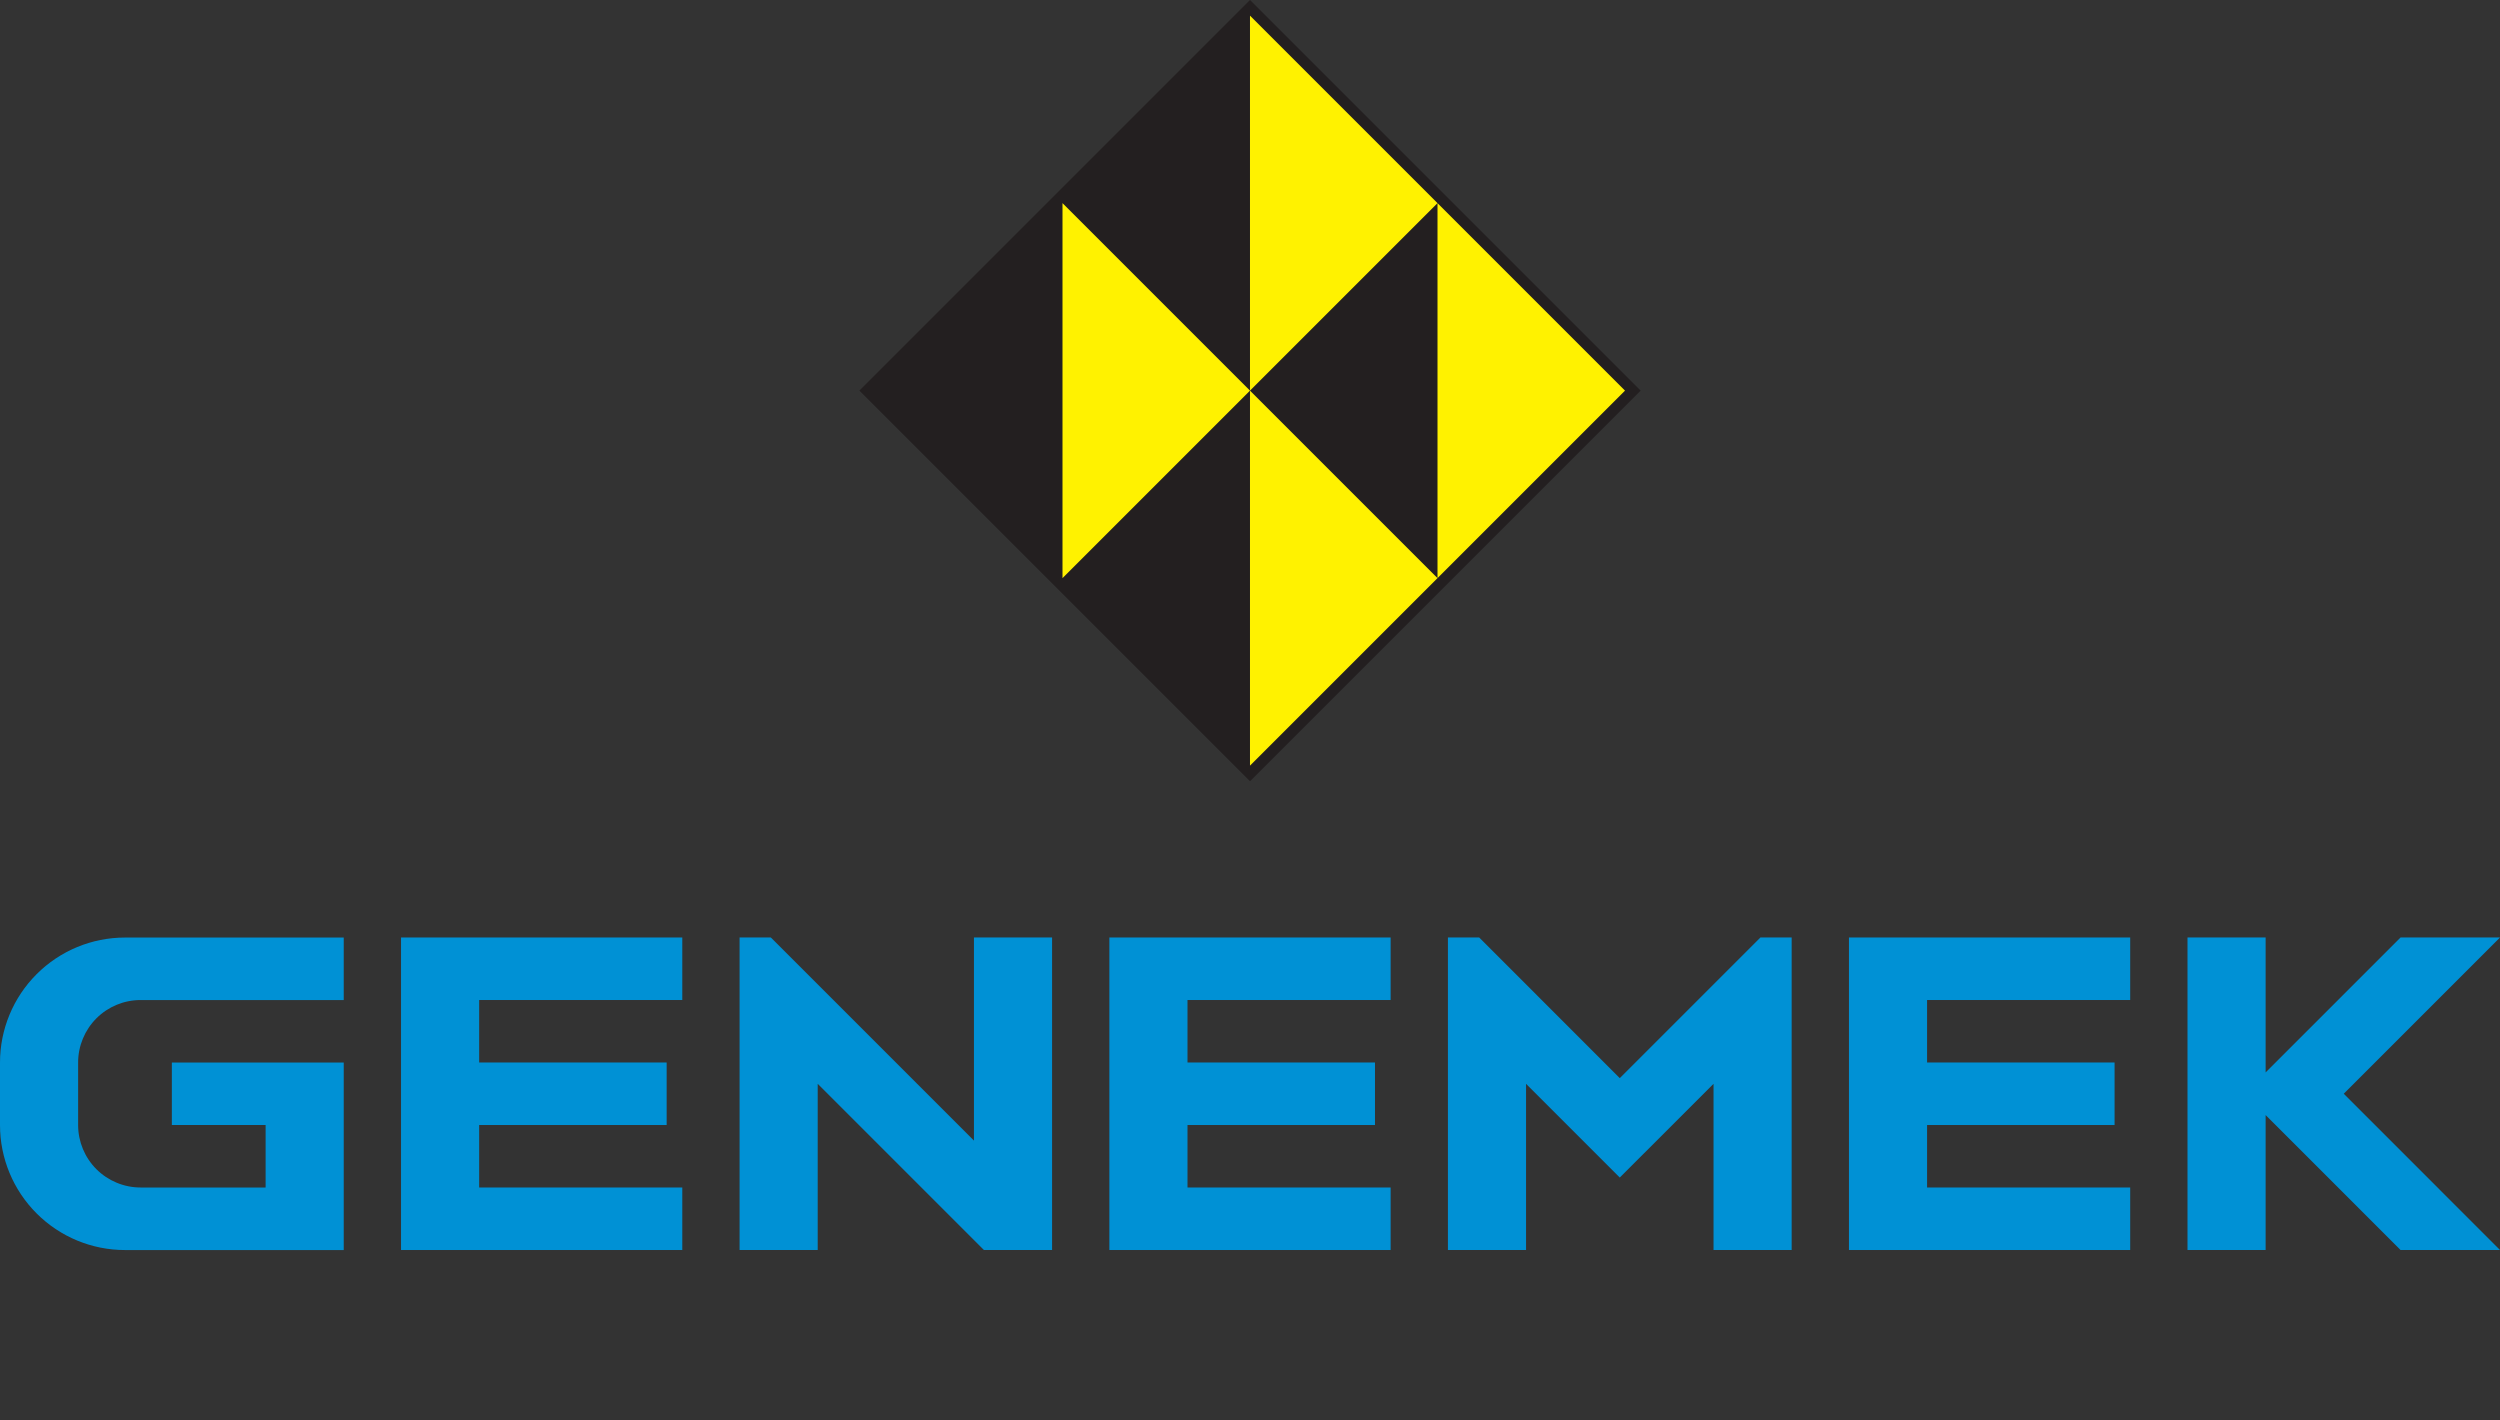
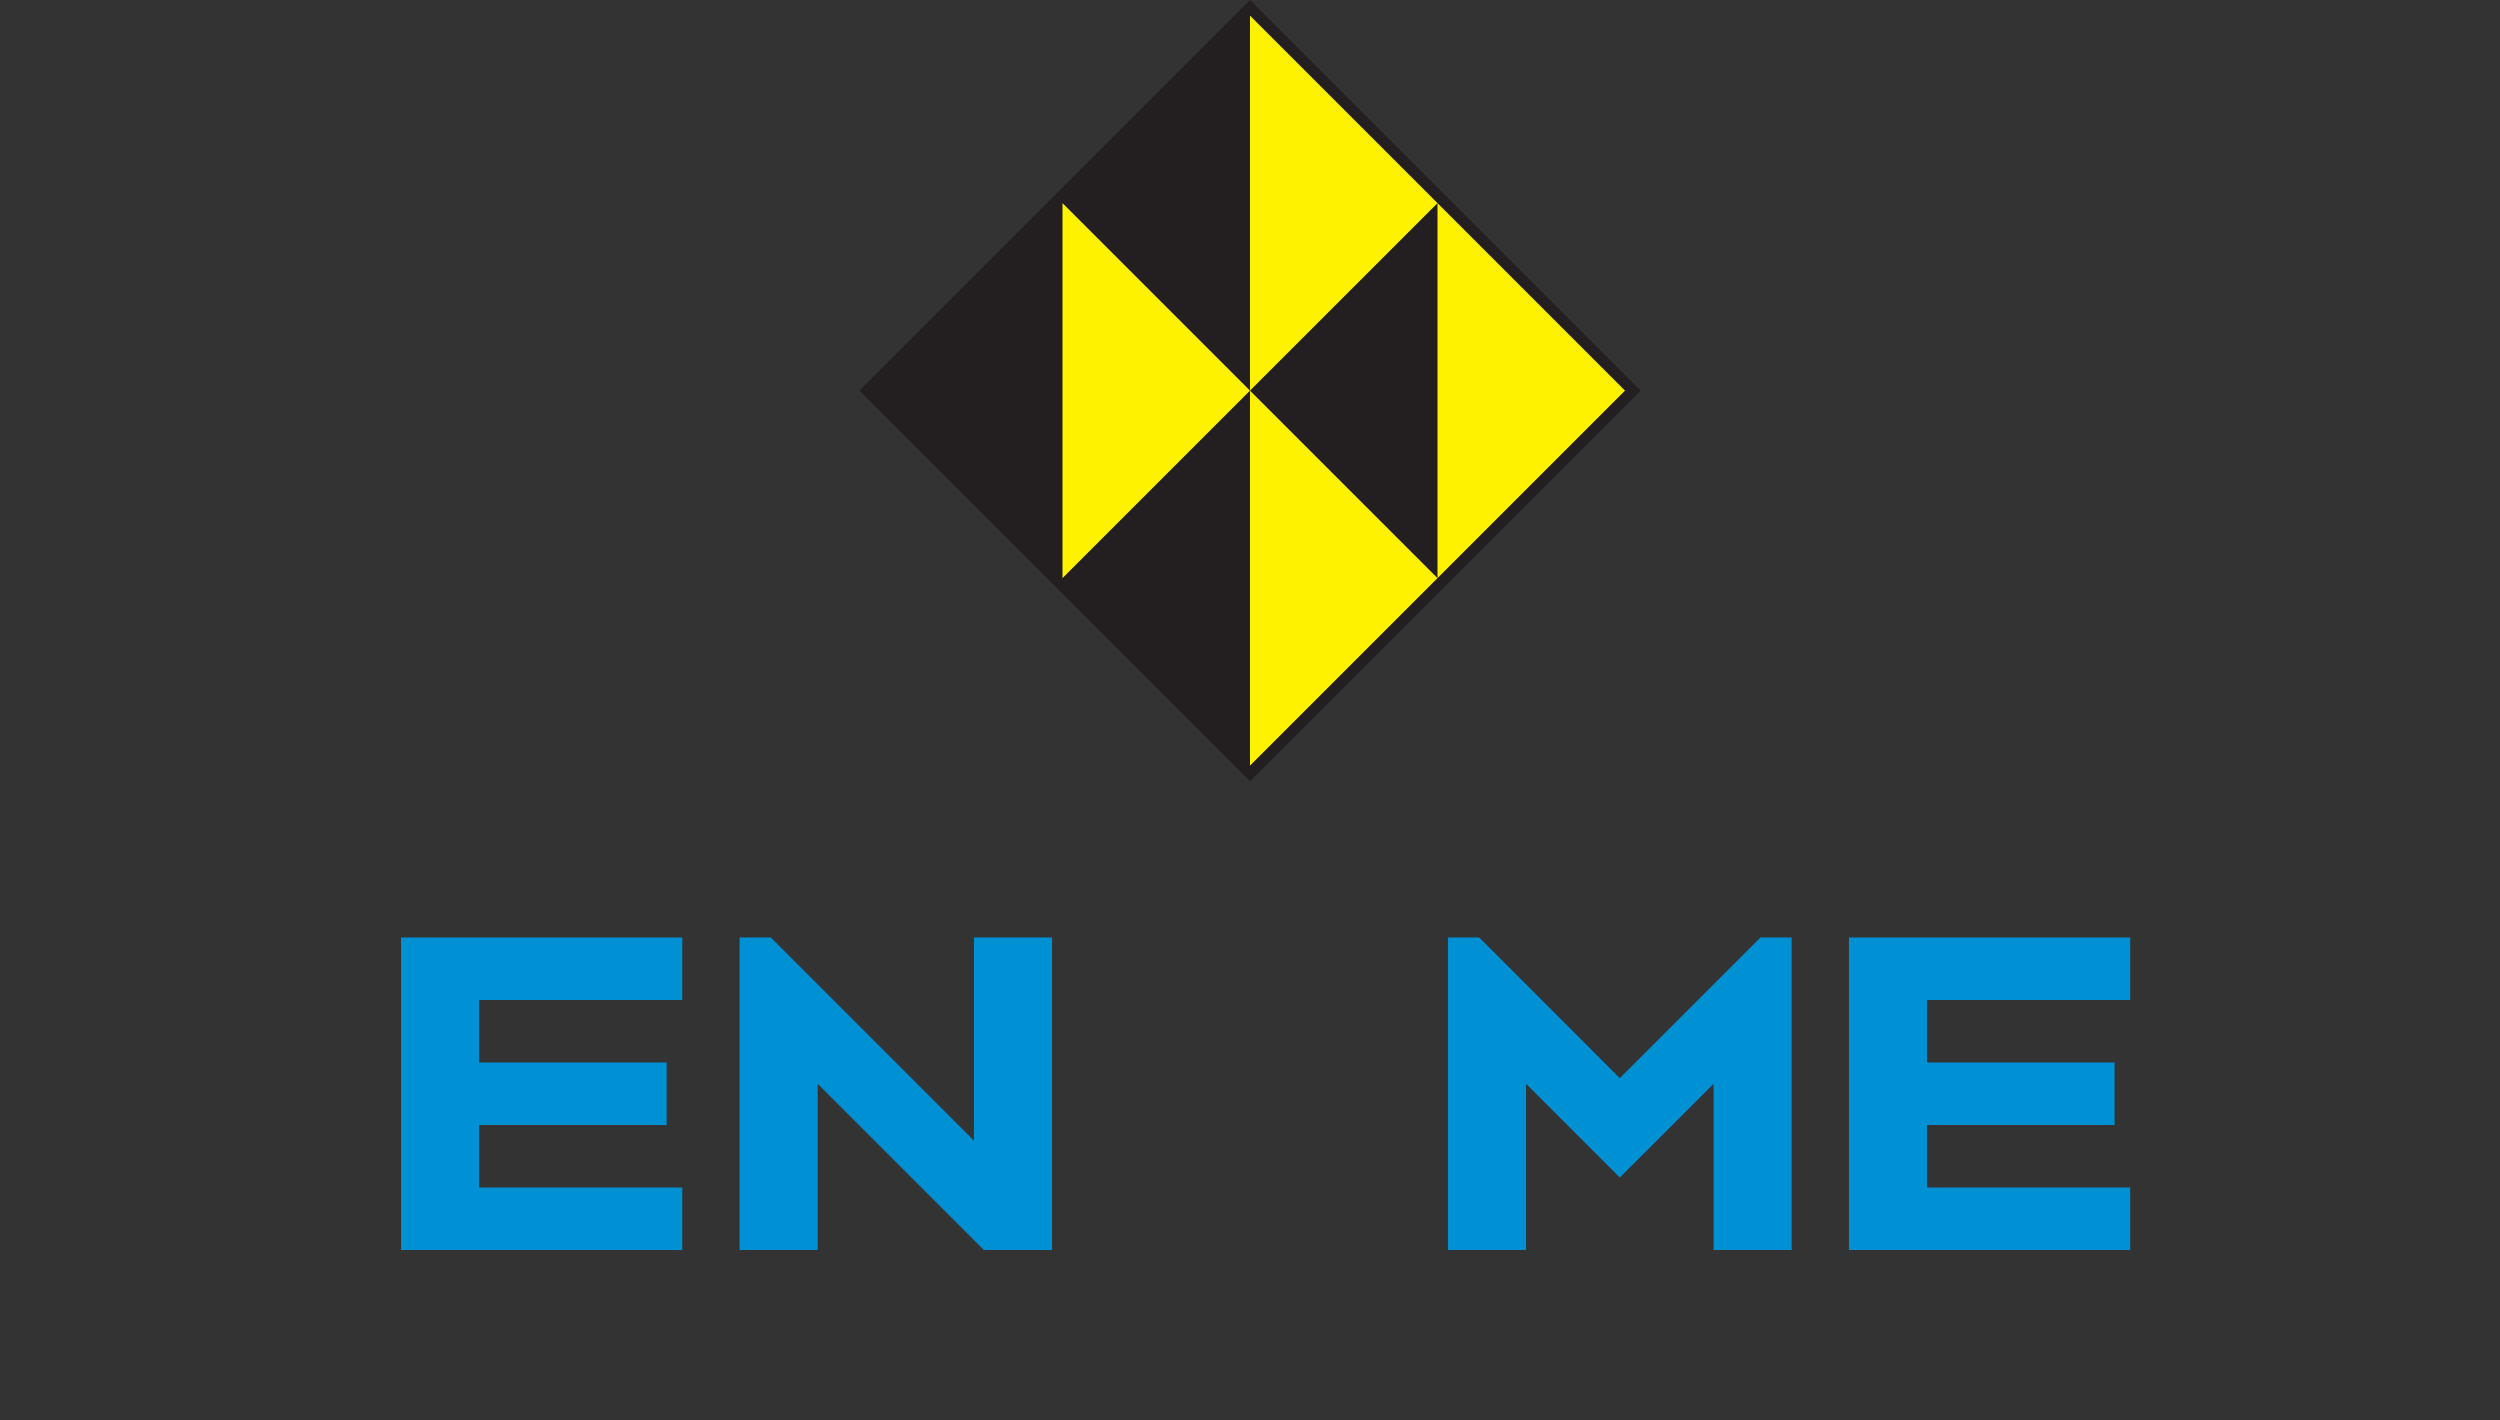
<svg xmlns="http://www.w3.org/2000/svg" id="Layer_2" viewBox="0 0 799.37 454.13">
  <rect x="0" y="0" width="799.37" height="454.13" fill="#333333" stroke="none" />
  <defs>
    <style>
      .cls-1 {
        fill: #fff200;
      }

      .cls-1, .cls-2 {
        fill-rule: evenodd;
      }

      .cls-3 {
        fill: #231f20;
      }

      .cls-2 {
        fill: #0091d5;
      }
    </style>
  </defs>
-   <path class="cls-2" d="M109.91,399.69v-59.95h-54.96v19.98h29.98v19.98h-39.97c-5.3,0-10.38-2.11-14.13-5.85-3.75-3.75-5.85-8.83-5.85-14.13v-19.98c0-5.3,2.11-10.38,5.85-14.13,3.75-3.75,8.83-5.85,14.13-5.85h64.95v-19.98H39.97c-10.6,0-20.77,4.21-28.26,11.71-7.5,7.49-11.71,17.66-11.71,28.26v19.98c0,10.6,4.21,20.77,11.71,28.26,7.5,7.5,17.66,11.71,28.26,11.71h69.95Z" />
  <polygon class="cls-2" points="128.23 299.76 128.23 399.69 218.16 399.69 218.16 379.7 153.21 379.7 153.21 359.72 213.16 359.72 213.16 339.73 153.21 339.73 153.21 319.75 218.16 319.75 218.16 299.76 128.23 299.76" />
  <polygon class="cls-2" points="236.48 299.76 236.48 399.69 261.46 399.69 261.46 346.55 314.6 399.69 336.4 399.69 336.4 299.76 311.42 299.76 311.42 364.71 246.47 299.76 236.48 299.76" />
-   <polygon class="cls-2" points="354.72 299.76 354.72 399.69 444.65 399.69 444.65 379.7 379.7 379.7 379.7 359.72 439.65 359.72 439.65 339.73 379.7 339.73 379.7 319.75 444.65 319.75 444.65 299.76 354.72 299.76" />
  <polygon class="cls-2" points="462.97 299.76 462.97 399.69 487.95 399.69 487.95 346.55 517.92 376.52 547.9 346.55 547.9 399.69 572.88 399.69 572.88 299.76 562.89 299.76 517.92 344.73 472.96 299.76 462.97 299.76" />
  <polygon class="cls-2" points="591.2 299.76 591.2 399.69 681.13 399.69 681.13 379.7 616.18 379.7 616.18 359.72 676.13 359.72 676.13 339.73 616.18 339.73 616.18 319.75 681.13 319.75 681.13 299.76 591.2 299.76" />
-   <polygon class="cls-2" points="699.45 299.76 699.45 399.69 724.43 399.69 724.43 356.54 767.57 399.69 799.37 399.69 749.41 349.72 799.37 299.76 767.57 299.76 724.43 342.91 724.43 299.76 699.45 299.76" />
  <rect class="cls-3" x="311.37" y="36.58" width="176.64" height="176.64" transform="translate(28.75 319.2) rotate(-45)" />
  <polygon class="cls-1" points="459.64 64.95 399.68 5 399.68 124.9 459.64 64.95" />
  <polygon class="cls-1" points="459.64 64.95 459.64 184.85 519.59 124.9 459.64 64.95" />
  <polygon class="cls-1" points="459.64 184.85 399.68 124.9 399.68 244.81 459.64 184.85" />
  <polygon class="cls-1" points="339.73 184.85 399.68 124.9 339.73 64.95 339.73 184.85" />
</svg>